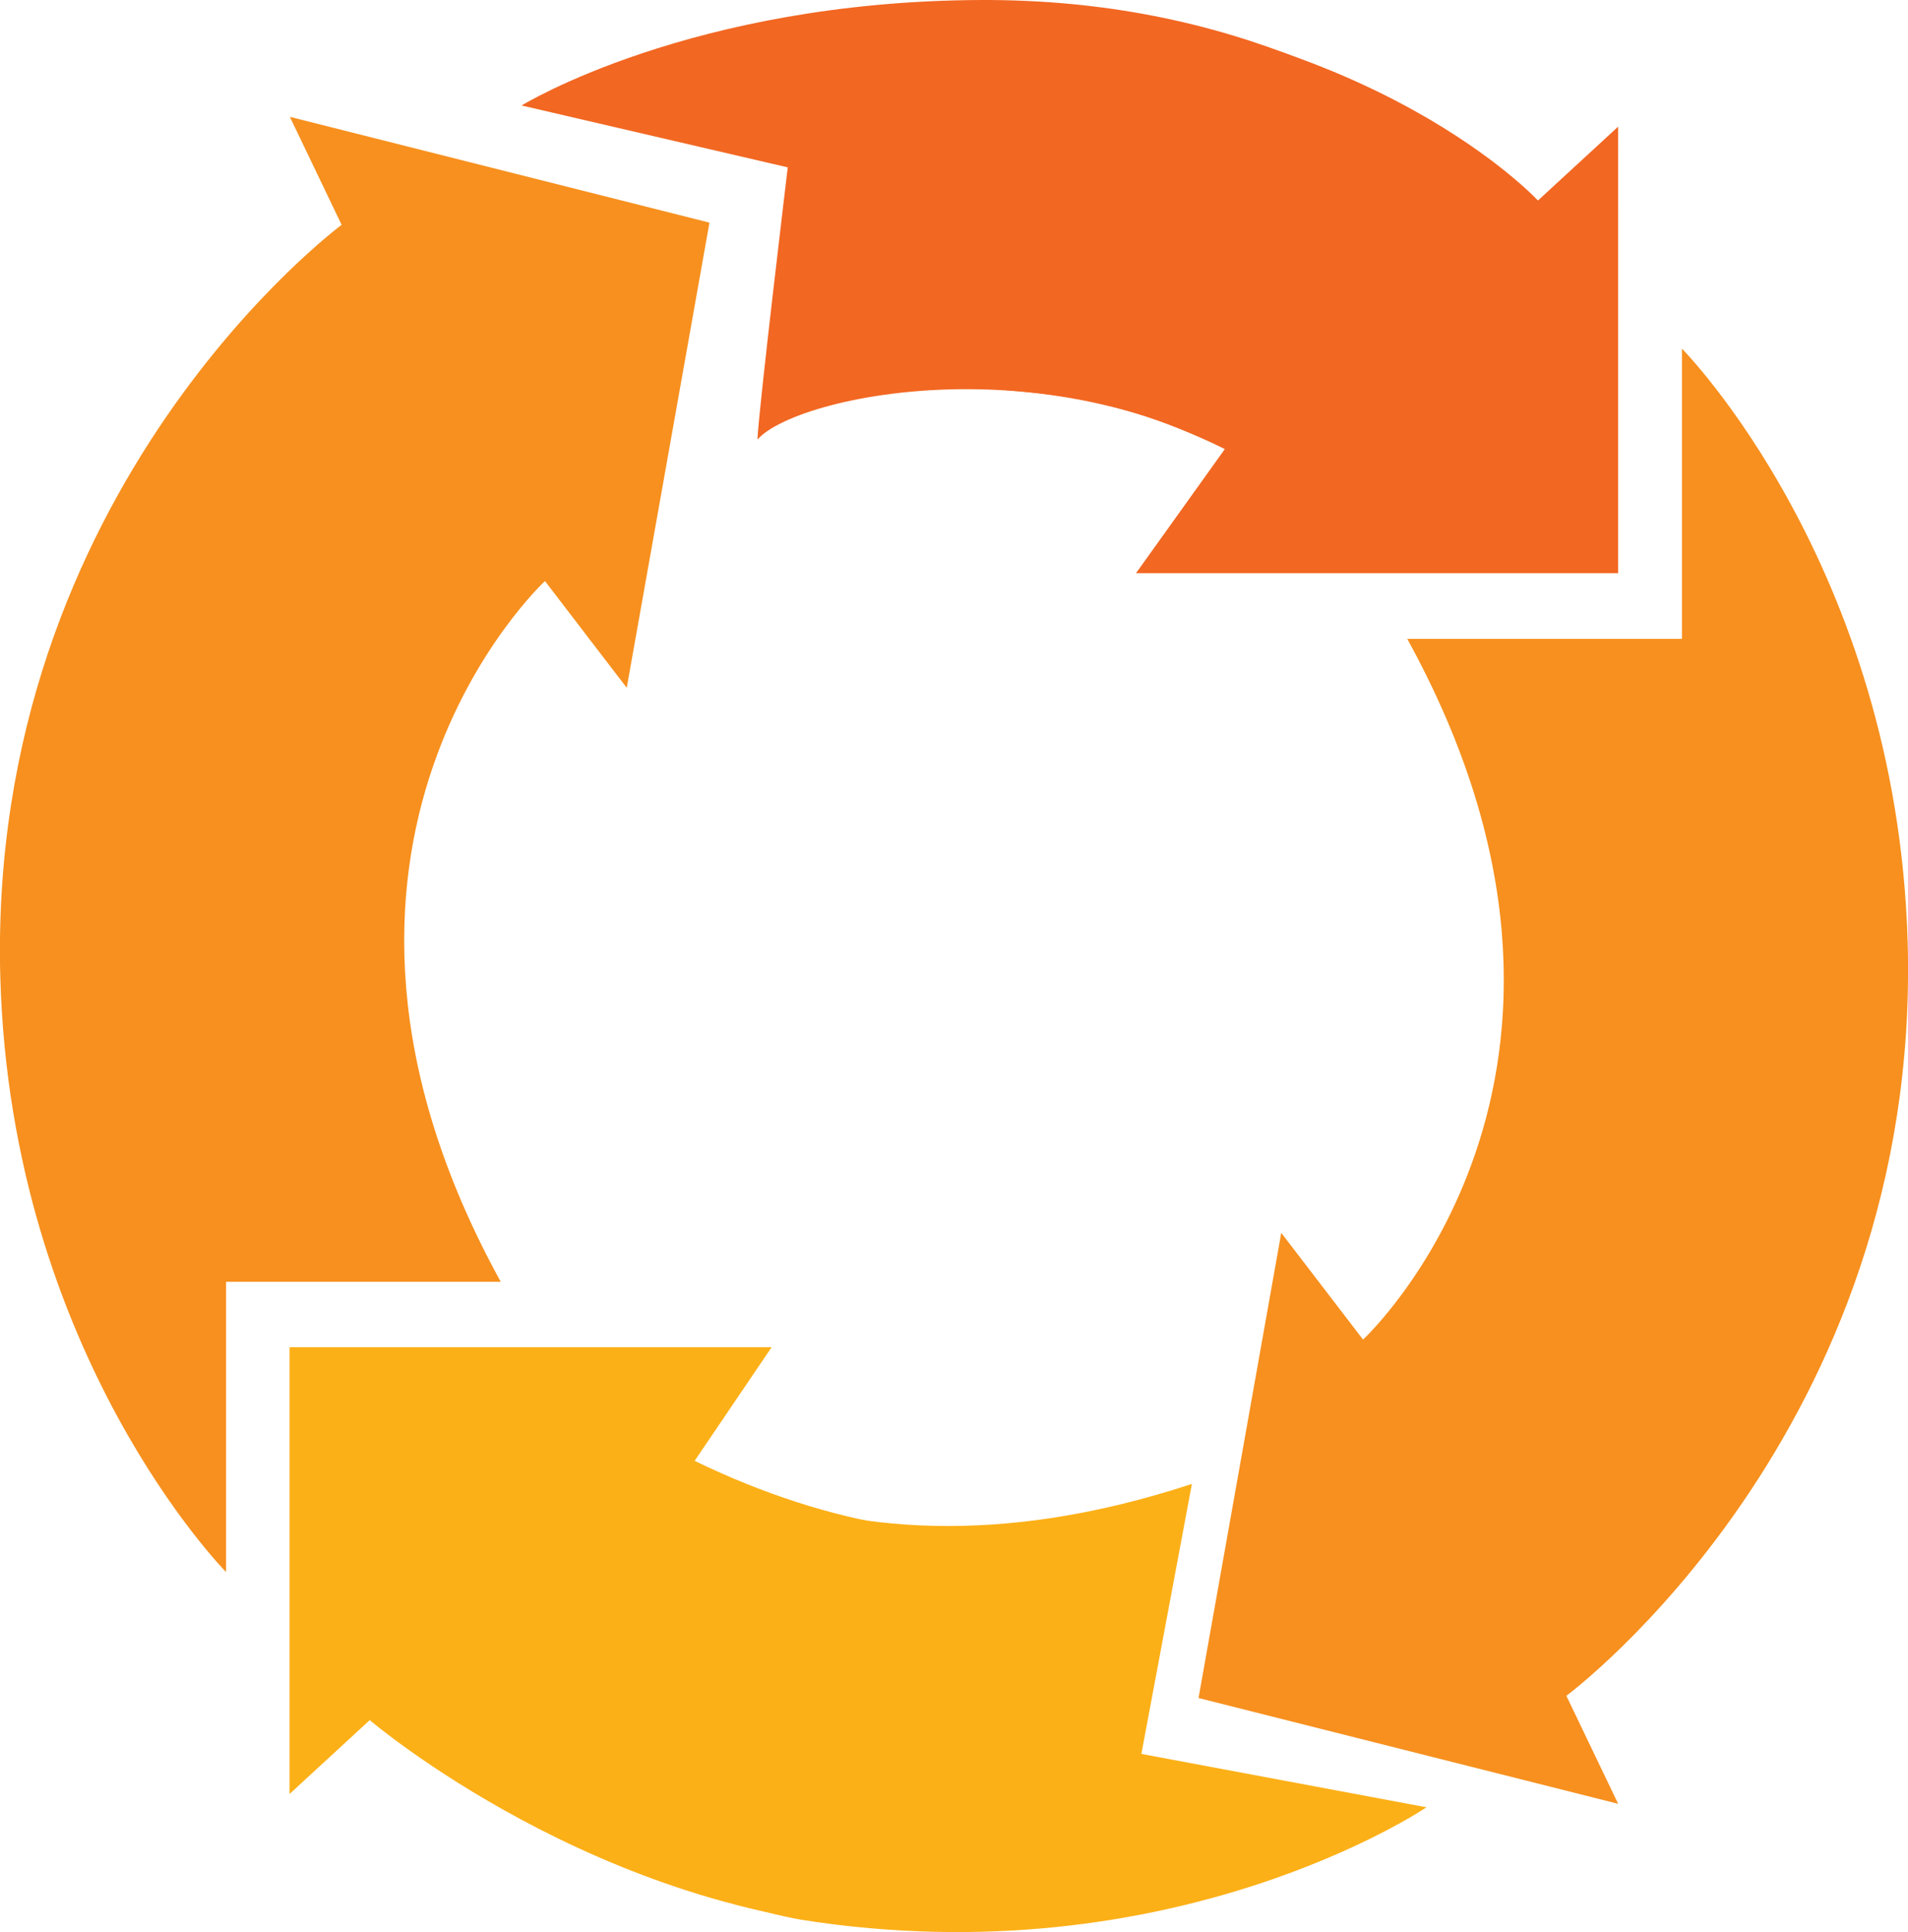
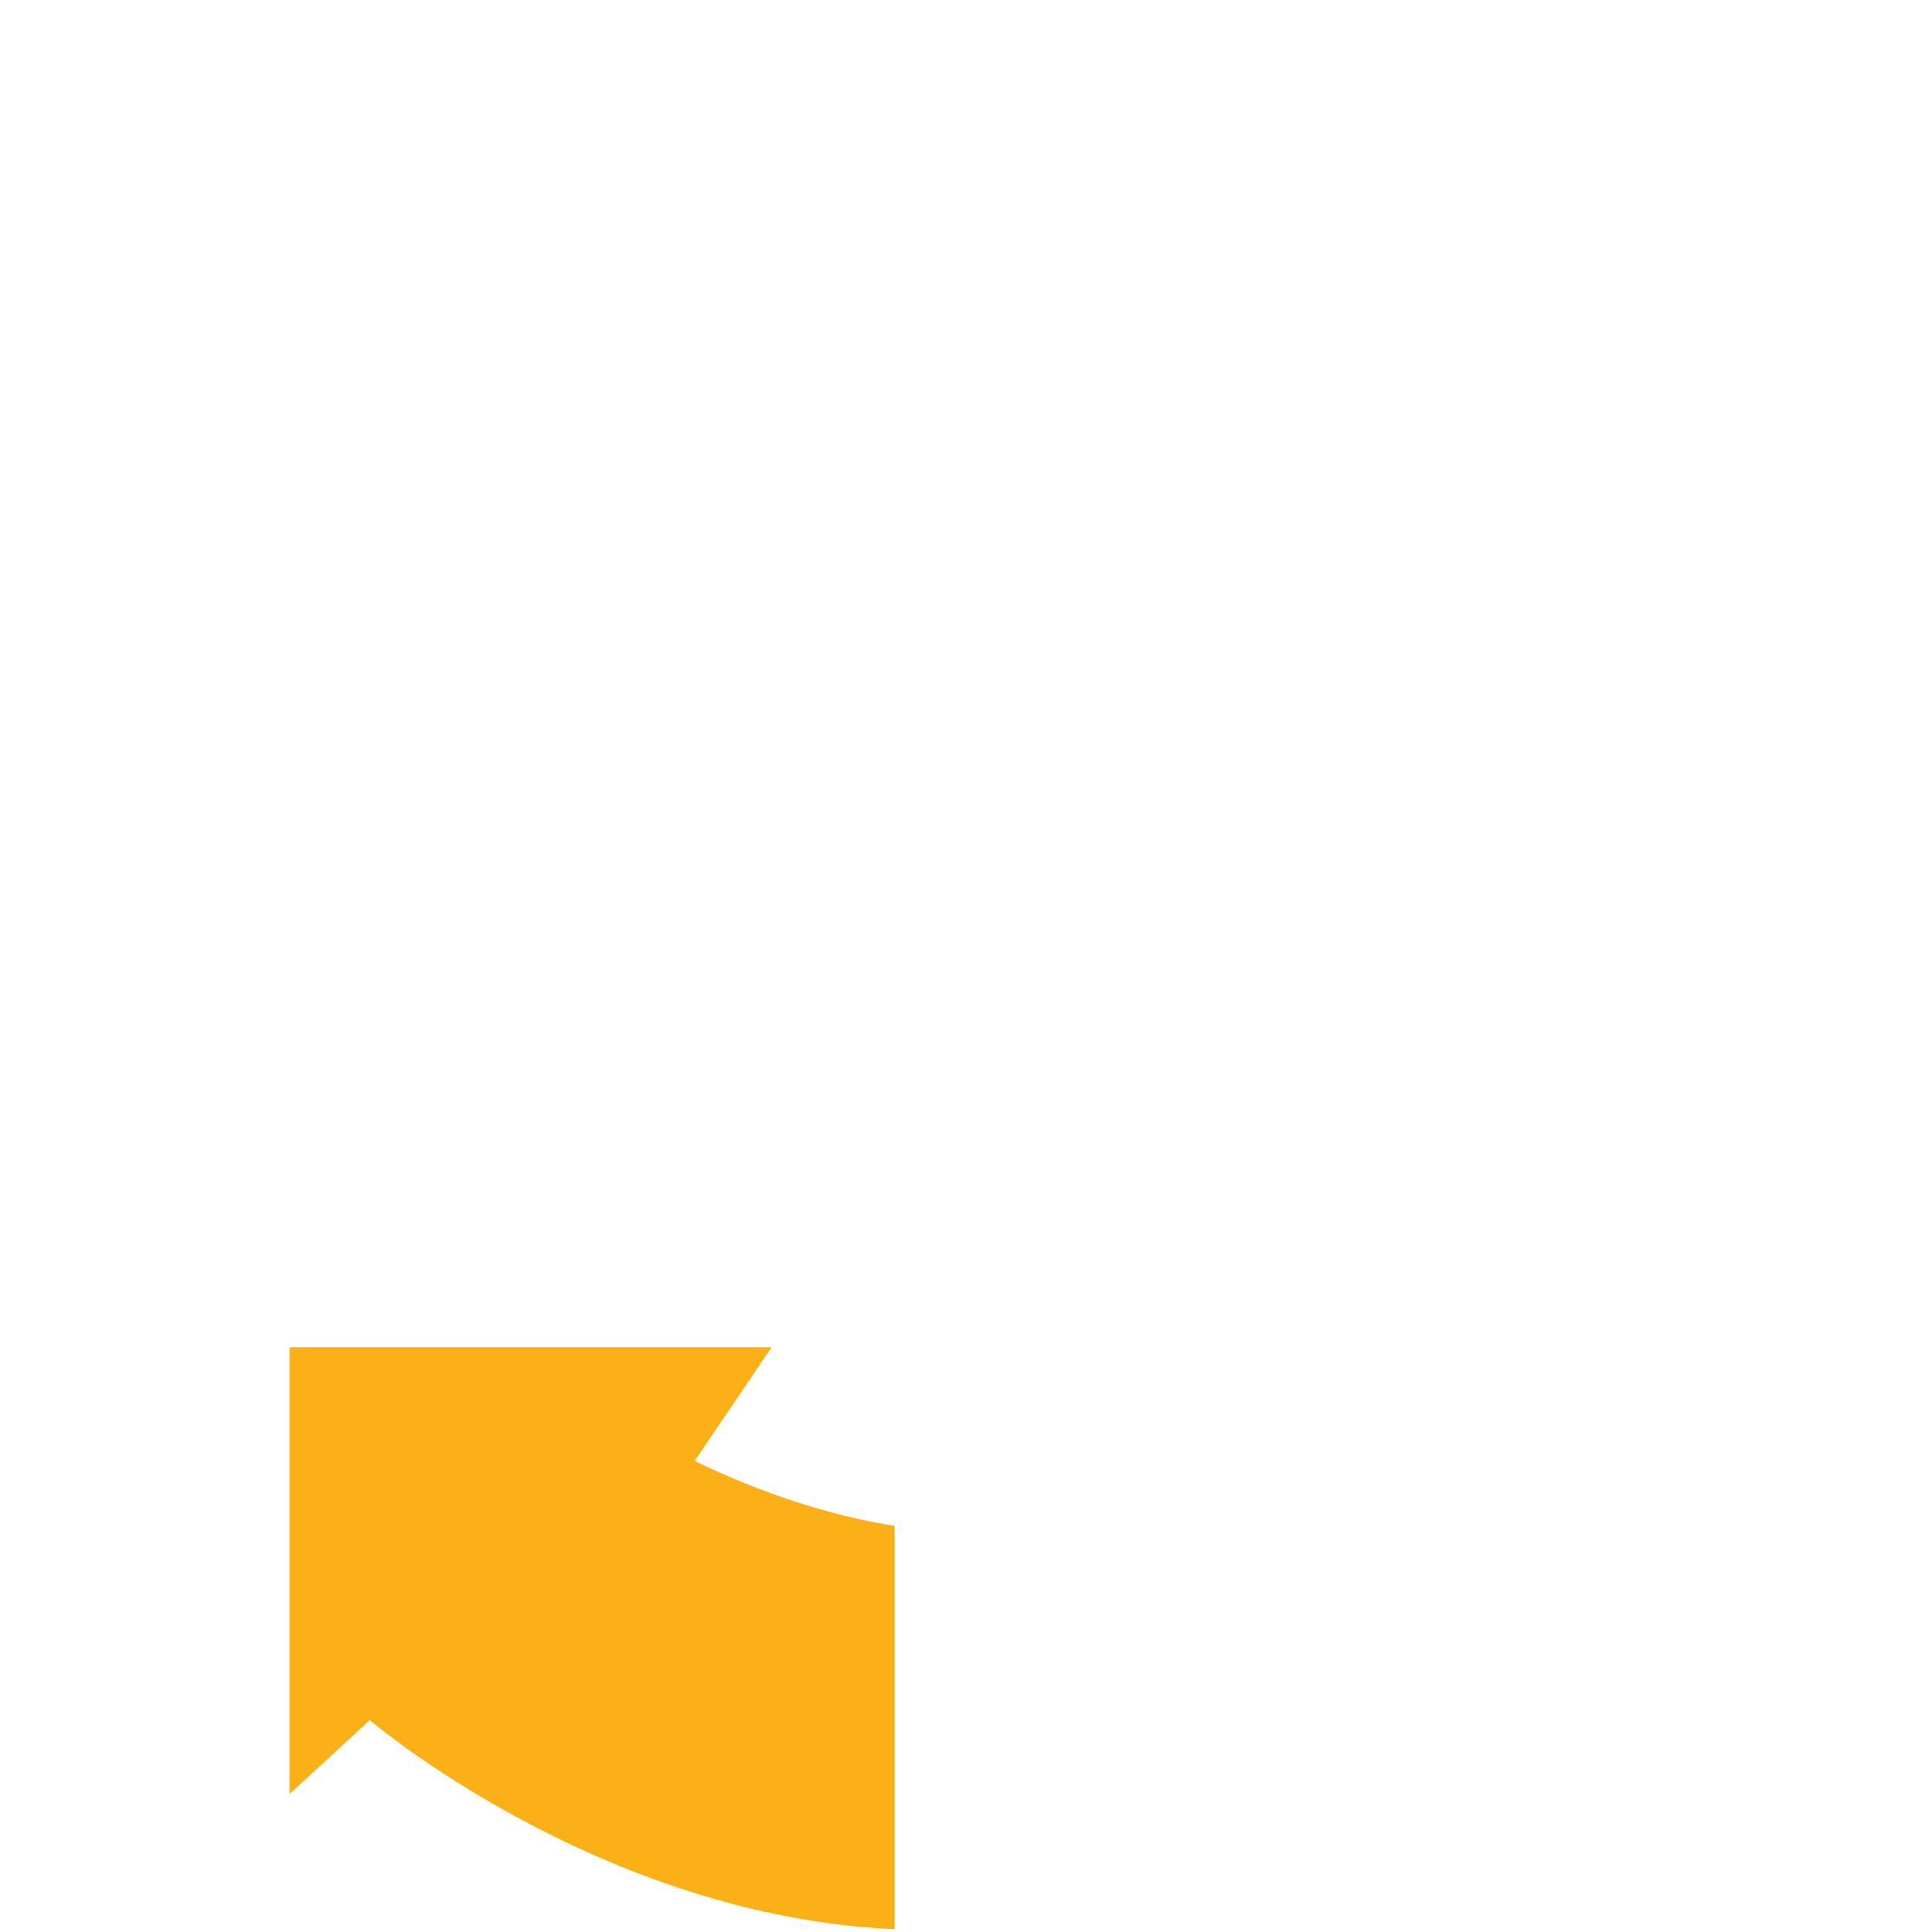
<svg xmlns="http://www.w3.org/2000/svg" id="_Слой_2" viewBox="0 0 60.43 61.19">
  <defs>
    <style>.cls-1{fill:#fcb017;}.cls-2{fill:#f7901e;}.cls-3{fill:#f26722;}</style>
  </defs>
  <g id="Layer_1">
    <path class="cls-1" d="m28.34,48.32c-2.05-.33-4.17-1.01-6.34-2.06l2.44-3.6h-15.27v14.15l2.54-2.34s7.27,6.2,16.62,6.62v-12.77Z" />
-     <path class="cls-2" d="m.01,30.96C-.42,15.43,10.82,7.12,10.82,7.12l-1.64-3.42,13.29,3.35-2.62,14.73-2.59-3.38s-9.02,8.34-1.4,22.19H7.16v9.19S.35,42.9.01,30.96" />
-     <path class="cls-3" d="m41.31,1.92C38.34.72,35-.01,31.1,0c-9.21.03-14.58,3.34-14.58,3.34l8.43,1.96s-.93,7.73-.96,8.62c1.31-1.51,10.66-3.39,17.32,1.93V1.92Z" />
-     <path class="cls-3" d="m48.71,6.35S43.63.85,32.56.06l-.76,12.29c2.81.21,4.42.66,7,1.86l-2.82,3.94h15.27V4.01l-2.54,2.34Z" />
-     <path class="cls-2" d="m44.57,20.23h8.7v-9.19s6.81,6.87,7.15,18.81c.43,15.53-10.81,23.85-10.81,23.85l1.64,3.42-13.29-3.35,2.62-14.73,2.59,3.38s9.02-8.34,1.4-22.19Z" />
-     <path class="cls-1" d="m36.15,55.54l1.6-8.55c-6.13,2.02-10.85,1.48-14.28.13l-.08,13.21c.62.14,1.33.35,1.98.46,11.8,1.87,19.81-3.56,19.81-3.56l-9.03-1.69Z" />
  </g>
</svg>